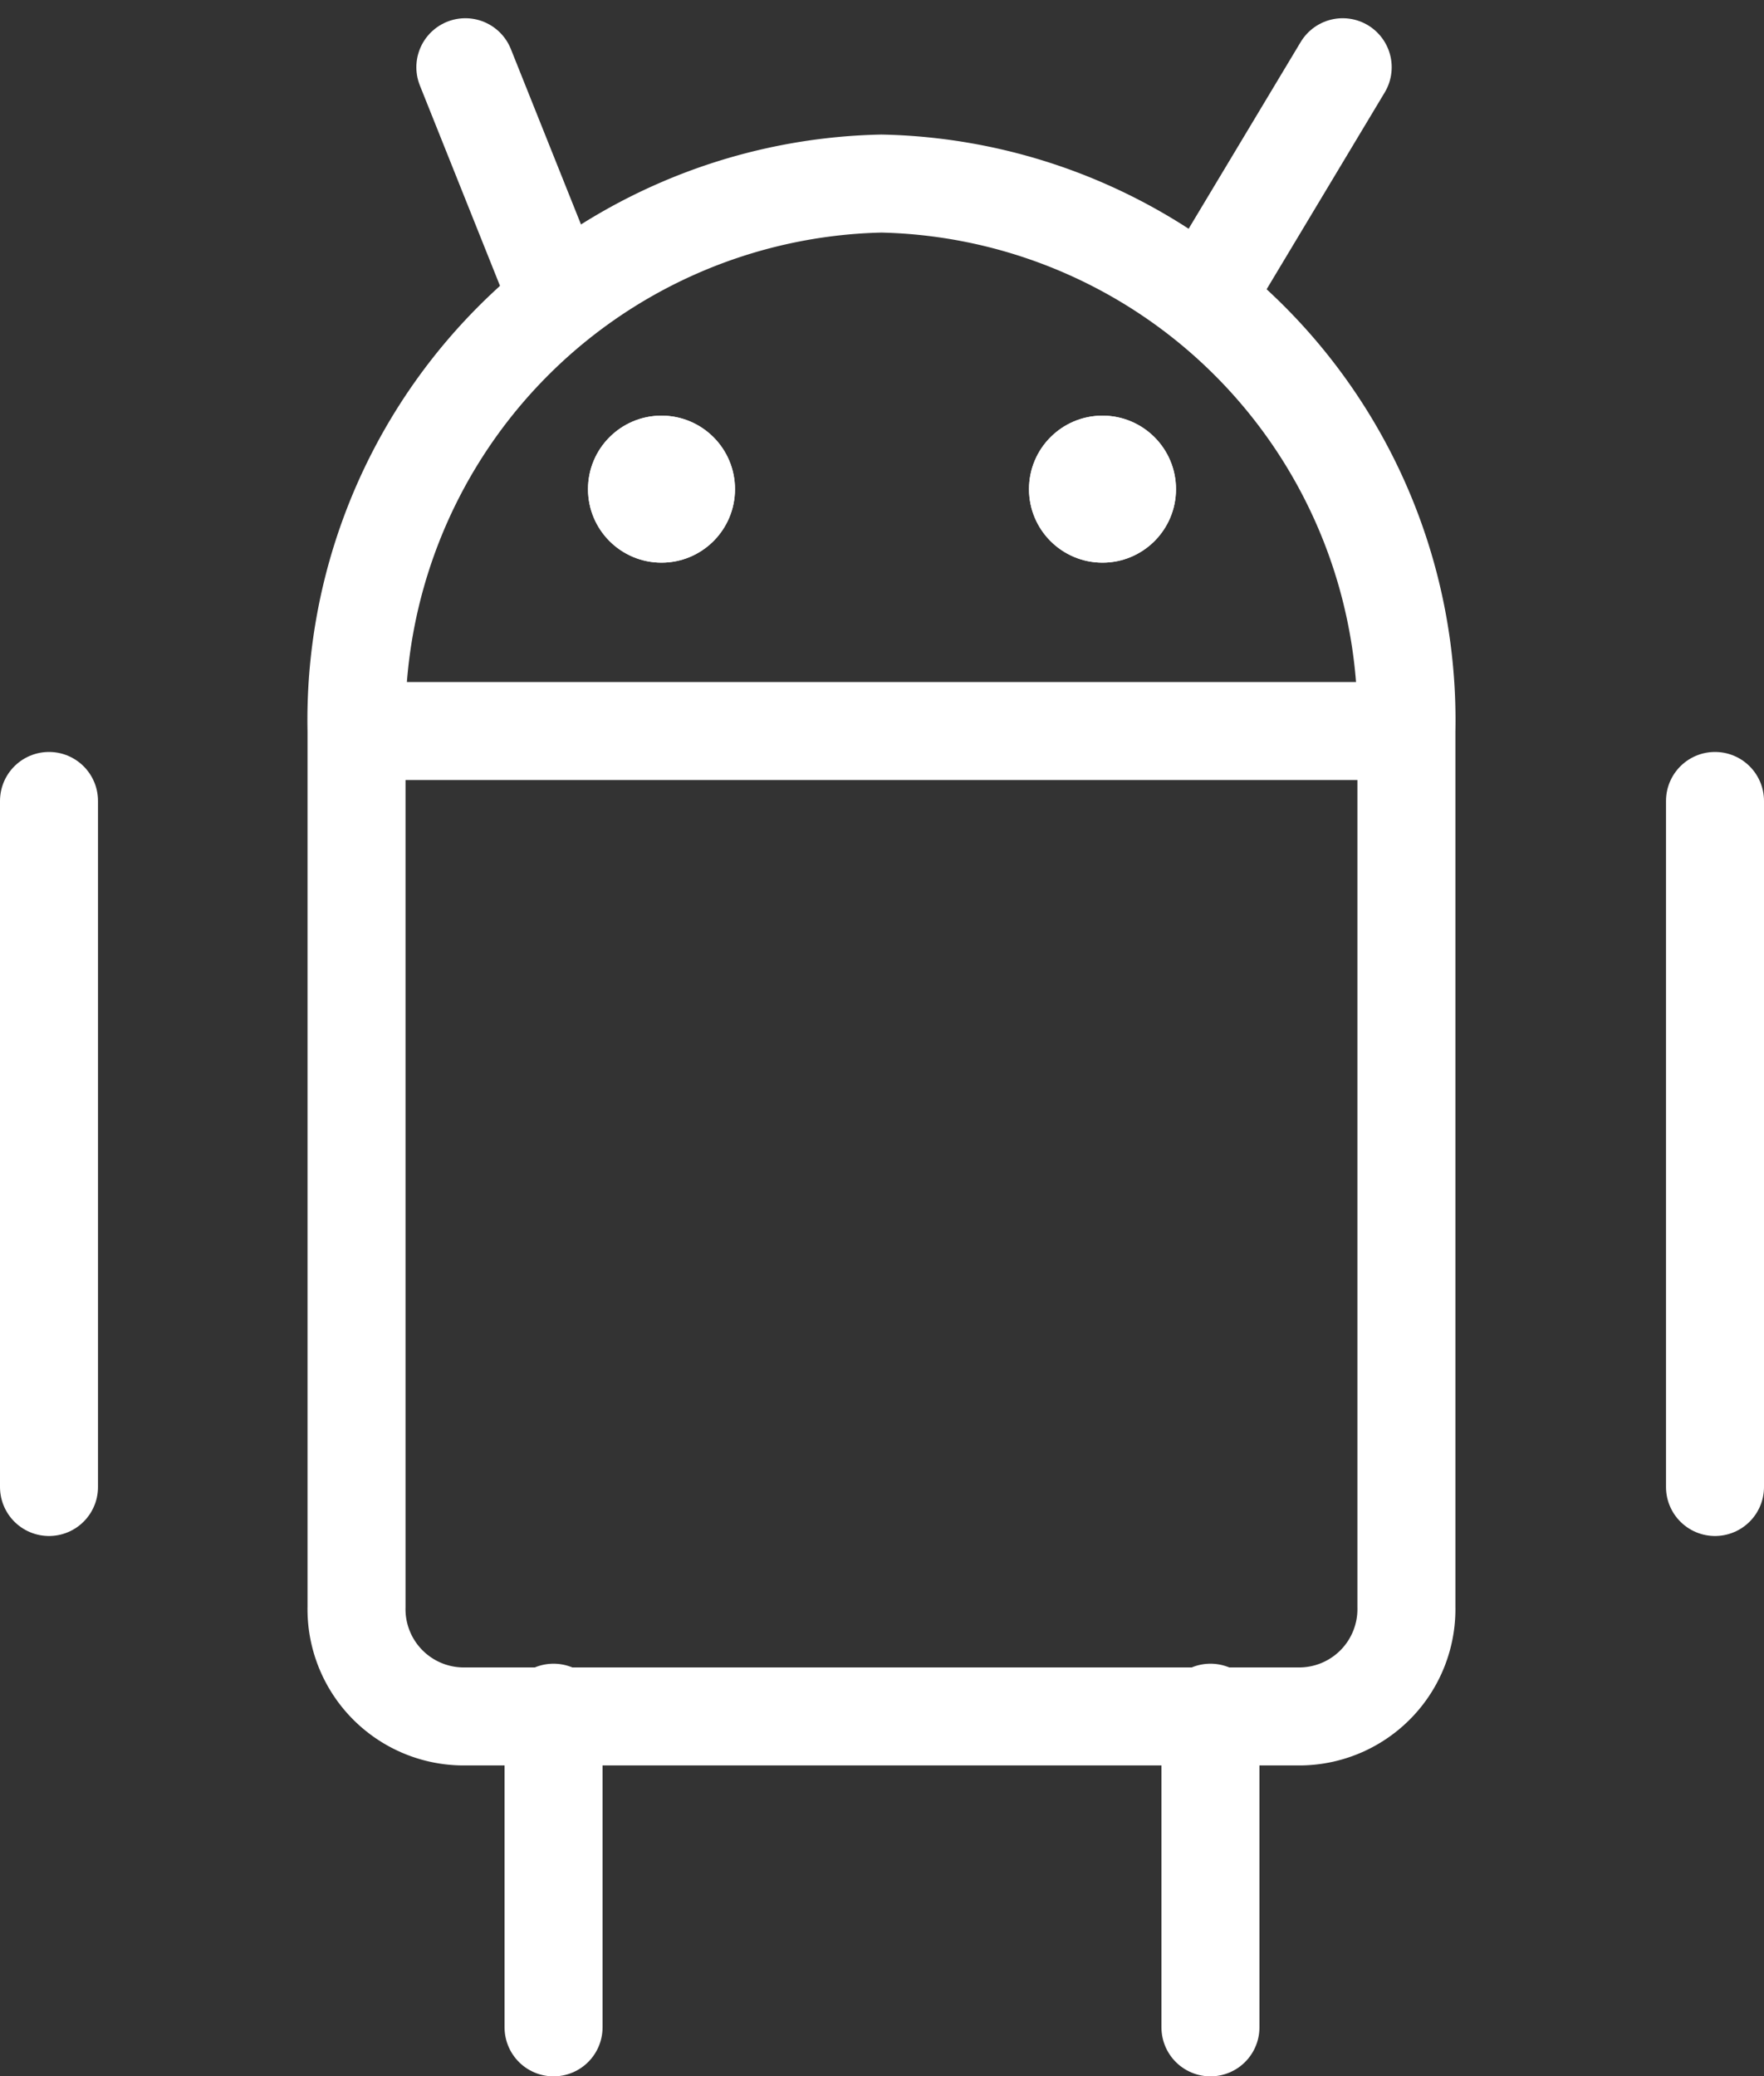
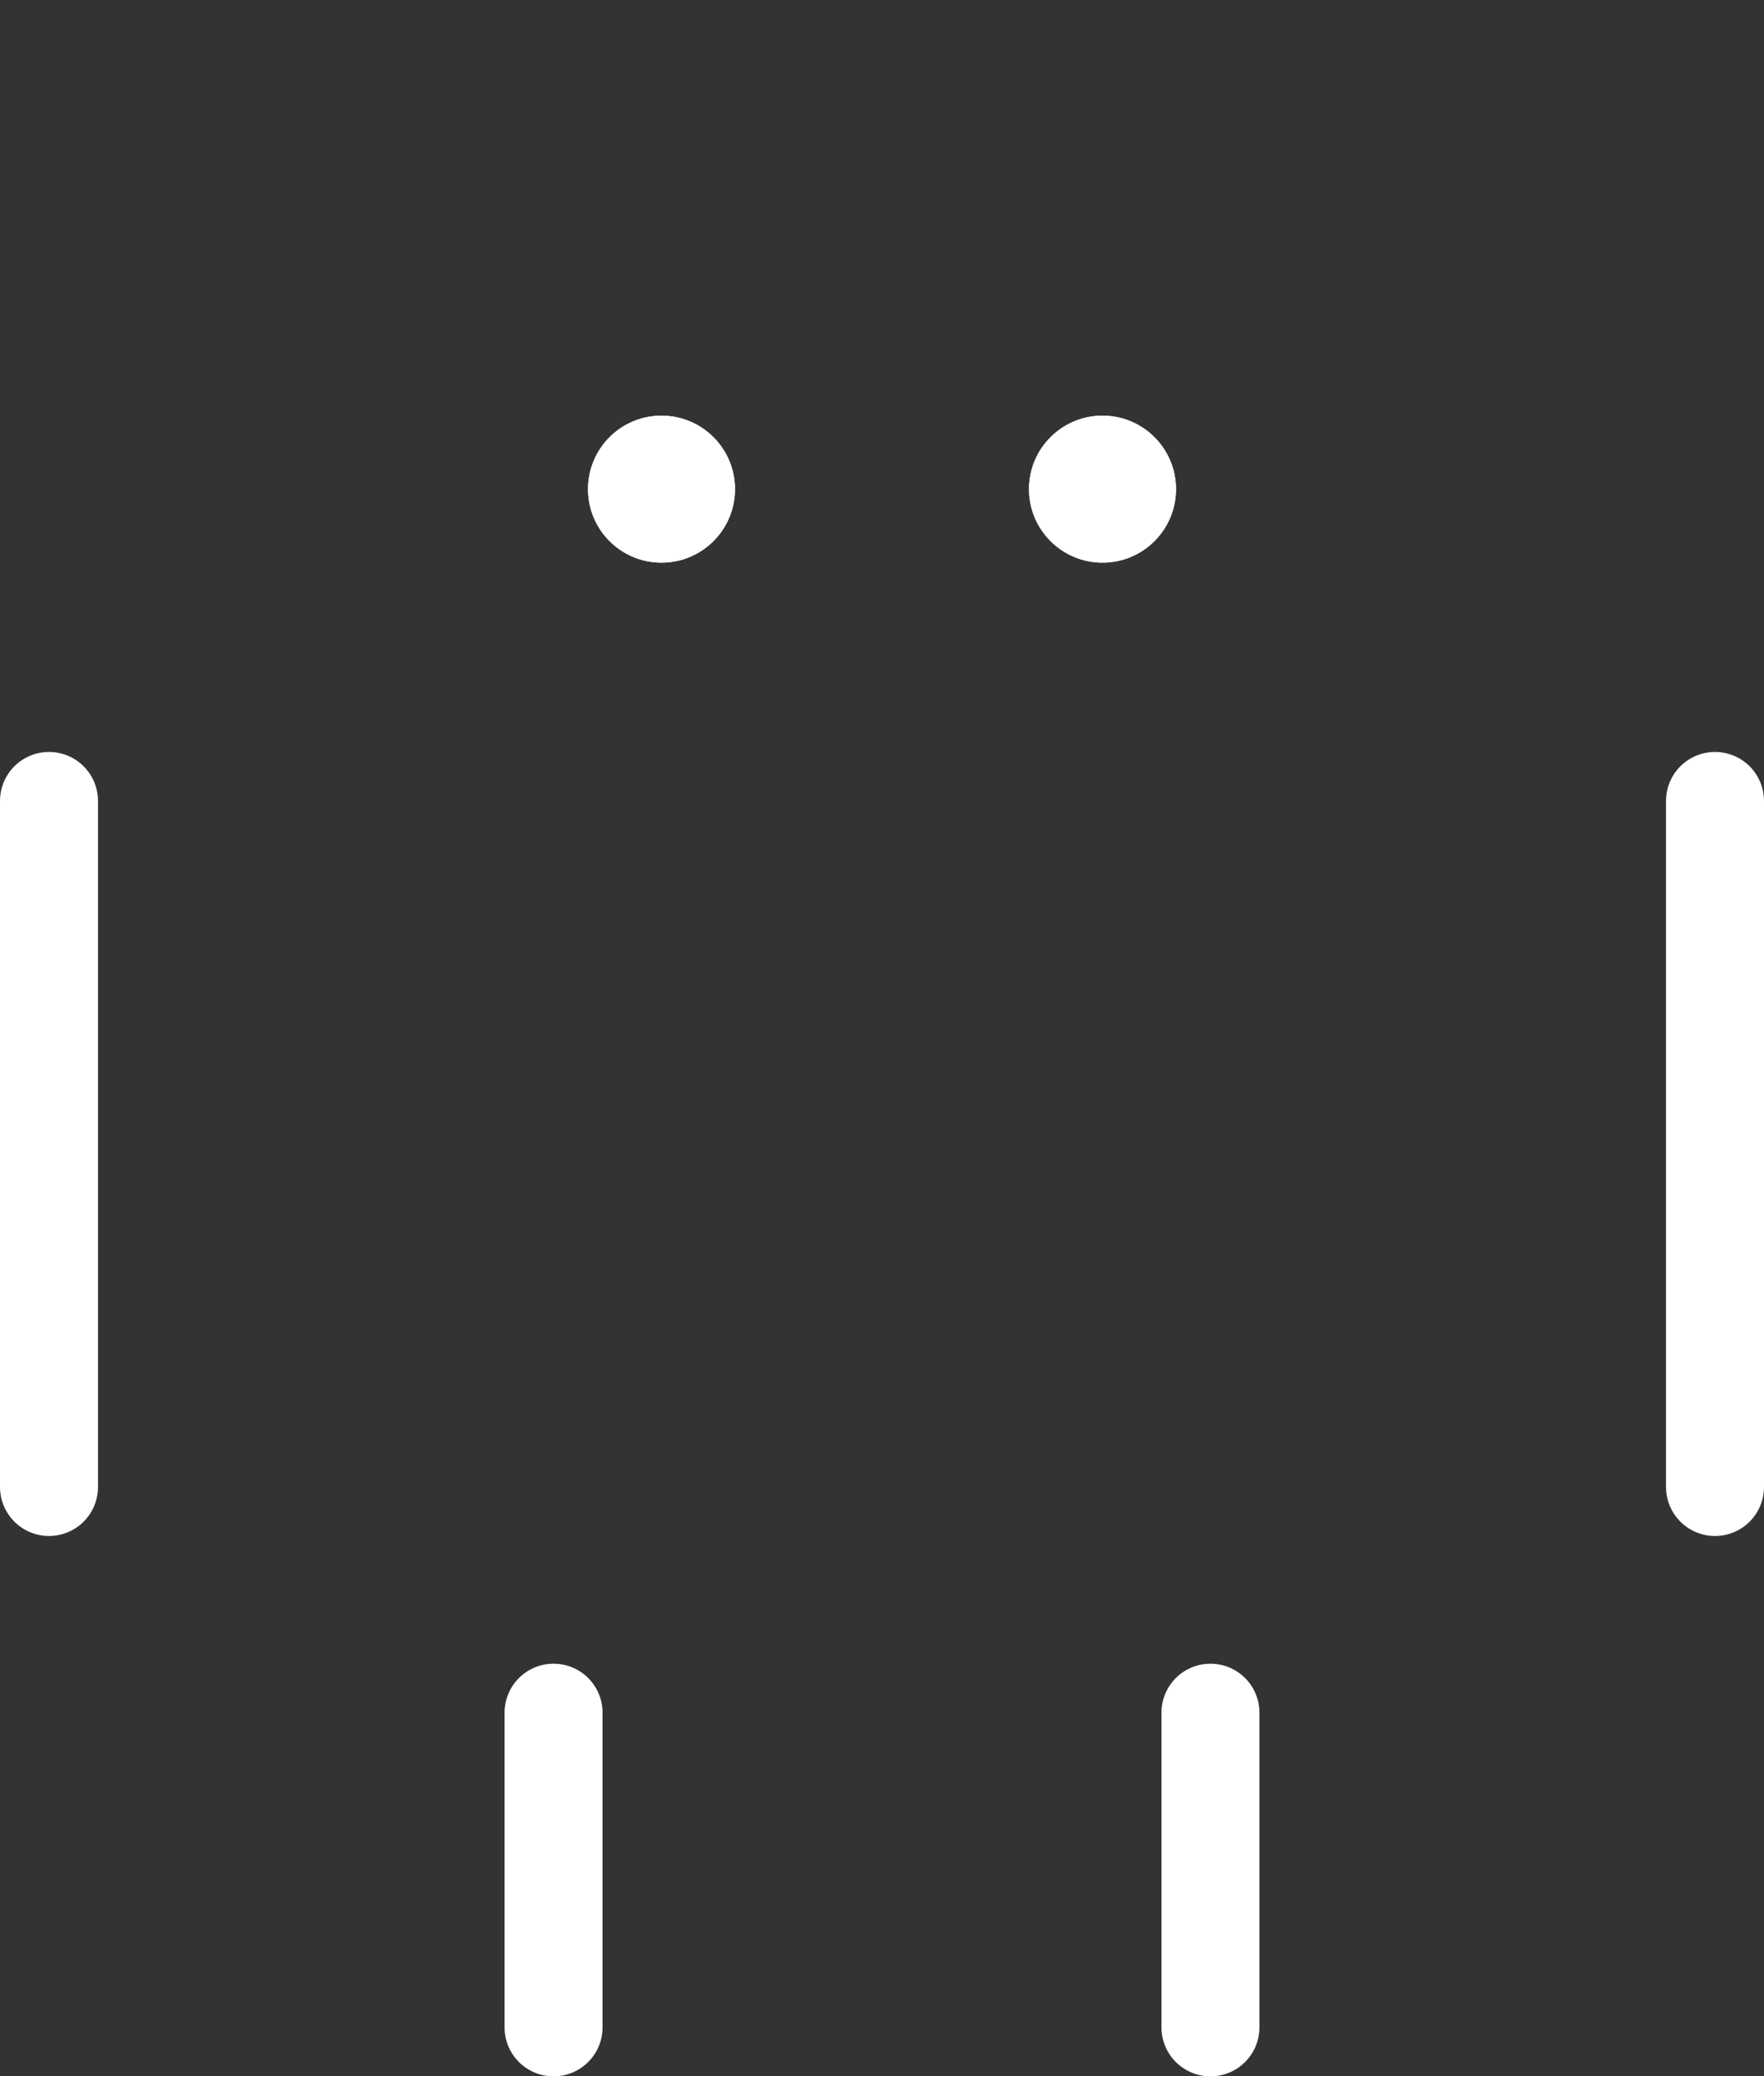
<svg xmlns="http://www.w3.org/2000/svg" width="36" height="42.372" viewBox="0 0 36 42.372">
  <rect x="0" y="0" width="36" height="42.372" fill="#333333" stroke="none" />
  <g id="Group_2034" data-name="Group 2034" transform="translate(-3.427 -1.476)">
    <line id="Line_60" data-name="Line 60" y2="14" transform="translate(4.427 17.821)" fill="none" stroke="#fff" stroke-linecap="round" stroke-linejoin="round" stroke-width="2" />
    <line id="Line_61" data-name="Line 61" y2="14" transform="translate(38.427 17.821)" fill="none" stroke="#fff" stroke-linecap="round" stroke-linejoin="round" stroke-width="2" />
-     <path id="Path_1445" data-name="Path 1445" d="M7,15.172H28.426V33.047a2.19,2.19,0,0,1-2.143,2.234H9.143A2.19,2.19,0,0,1,7,33.047V15.172A10.95,10.95,0,0,1,17.713,4,10.95,10.95,0,0,1,28.426,15.172" transform="translate(3.703 1.222)" fill="none" stroke="#fff" stroke-linecap="round" stroke-linejoin="round" stroke-width="2" />
-     <line id="Line_62" data-name="Line 62" x2="1.834" y2="4.586" transform="translate(12.924 2.848)" fill="none" stroke="#fff" stroke-linecap="round" stroke-linejoin="round" stroke-width="2" />
-     <line id="Line_63" data-name="Line 63" x1="2.752" y2="4.586" transform="translate(28.077 2.848)" fill="none" stroke="#fff" stroke-linecap="round" stroke-linejoin="round" stroke-width="2" />
    <line id="Line_64" data-name="Line 64" y2="6.421" transform="translate(14.724 36.427)" fill="none" stroke="#fff" stroke-linecap="round" stroke-linejoin="round" stroke-width="2" />
    <line id="Line_65" data-name="Line 65" y2="6.421" transform="translate(28.13 36.427)" fill="none" stroke="#fff" stroke-linecap="round" stroke-linejoin="round" stroke-width="2" />
    <g id="Ellipse_80" data-name="Ellipse 80" transform="translate(15.427 9.958)" fill="#fff" stroke="#fff" stroke-width="1">
      <circle cx="1.5" cy="1.5" r="1.5" stroke="none" />
      <circle cx="1.5" cy="1.5" r="1" fill="none" />
    </g>
    <g id="Ellipse_81" data-name="Ellipse 81" transform="translate(24.427 9.958)" fill="#fff" stroke="#fff" stroke-width="1">
      <circle cx="1.5" cy="1.5" r="1.5" stroke="none" />
      <circle cx="1.5" cy="1.5" r="1" fill="none" />
    </g>
  </g>
</svg>